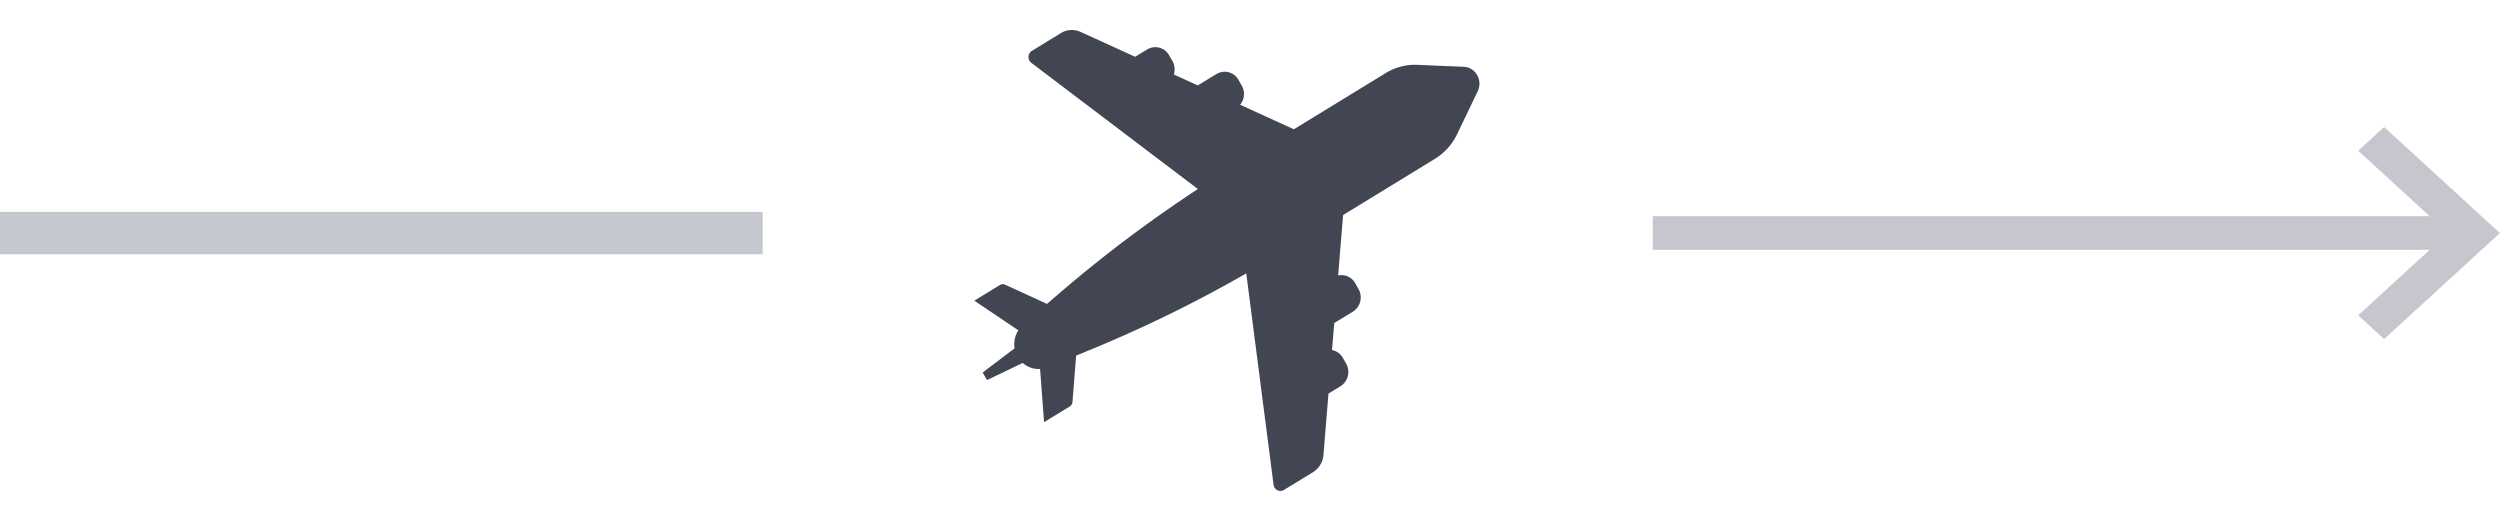
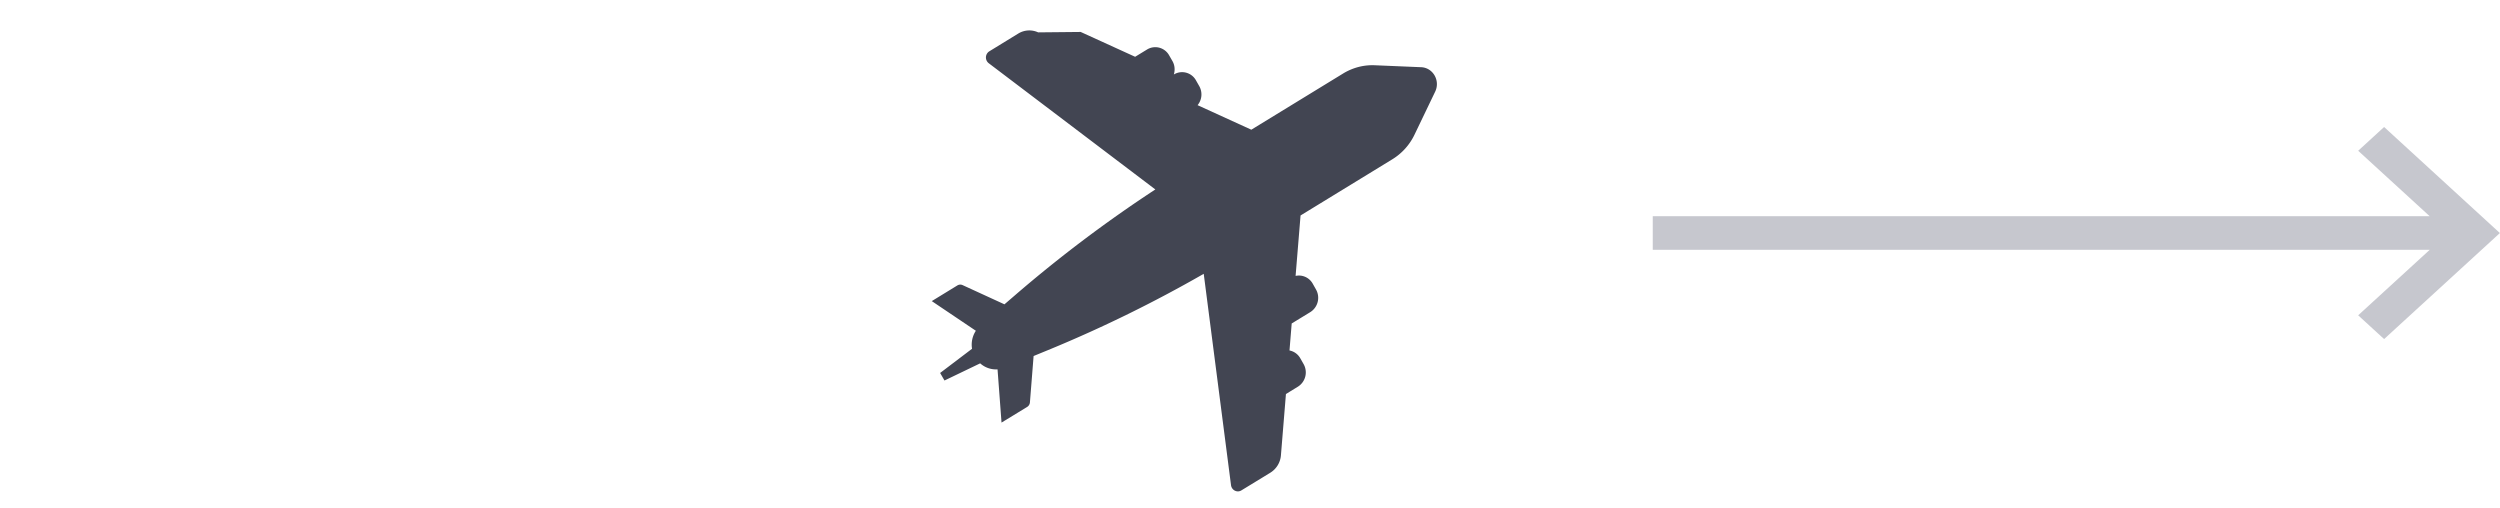
<svg xmlns="http://www.w3.org/2000/svg" width="59" height="12">
-   <path fill="#424552" fill-rule="evenodd" d="M25.504.754l1.285.586.282-.172a.373.373 0 0 1 .52.137l.079.137c.057.1.063.213.033.316l.565.258.439-.268a.373.373 0 0 1 .521.137l.078.137a.398.398 0 0 1-.039.45l1.268.579 2.168-1.327c.225-.137.483-.205.744-.194l1.095.046c.281.011.457.317.332.577l-.487 1.014a1.379 1.379 0 0 1-.522.581l-2.168 1.327-.117 1.426a.373.373 0 0 1 .402.18l.078.138a.399.399 0 0 1-.133.537l-.439.268-.052.637a.377.377 0 0 1 .253.181l.078.137a.398.398 0 0 1-.133.537l-.282.173-.118 1.445a.532.532 0 0 1-.249.411l-.684.418c-.1.062-.229-.003-.245-.123l-.644-4.988a31.281 31.281 0 0 1-3.611 1.774l-.404.166-.087 1.097a.141.141 0 0 1-.069.107l-.601.367-.094-1.256a.56.56 0 0 1-.41-.142l-.842.405-.103-.178.753-.571a.601.601 0 0 1 .09-.425l-1.04-.7.601-.368a.133.133 0 0 1 .123-.011l.991.455.258-.222a31.572 31.572 0 0 1 3.303-2.489l-3.932-2.979a.172.172 0 0 1 .014-.281l.683-.419a.497.497 0 0 1 .469-.028z" />
+   <path fill="#424552" fill-rule="evenodd" d="M25.504.754l1.285.586.282-.172a.373.373 0 0 1 .52.137l.079.137c.057.1.063.213.033.316a.373.373 0 0 1 .521.137l.078.137a.398.398 0 0 1-.039.45l1.268.579 2.168-1.327c.225-.137.483-.205.744-.194l1.095.046c.281.011.457.317.332.577l-.487 1.014a1.379 1.379 0 0 1-.522.581l-2.168 1.327-.117 1.426a.373.373 0 0 1 .402.18l.078.138a.399.399 0 0 1-.133.537l-.439.268-.052.637a.377.377 0 0 1 .253.181l.078.137a.398.398 0 0 1-.133.537l-.282.173-.118 1.445a.532.532 0 0 1-.249.411l-.684.418c-.1.062-.229-.003-.245-.123l-.644-4.988a31.281 31.281 0 0 1-3.611 1.774l-.404.166-.087 1.097a.141.141 0 0 1-.069.107l-.601.367-.094-1.256a.56.56 0 0 1-.41-.142l-.842.405-.103-.178.753-.571a.601.601 0 0 1 .09-.425l-1.04-.7.601-.368a.133.133 0 0 1 .123-.011l.991.455.258-.222a31.572 31.572 0 0 1 3.303-2.489l-3.932-2.979a.172.172 0 0 1 .014-.281l.683-.419a.497.497 0 0 1 .469-.028z" />
  <path fill="#C6C7CE" fill-rule="evenodd" d="M56.265 2.997l-.612.561 1.688 1.545H39.005v.793h18.336l-1.688 1.545.612.561L58.997 5.5l-2.732-2.503z" />
-   <path fill="#C6C8CF" fill-rule="evenodd" d="M0 5h18v1H0V5z" />
</svg>